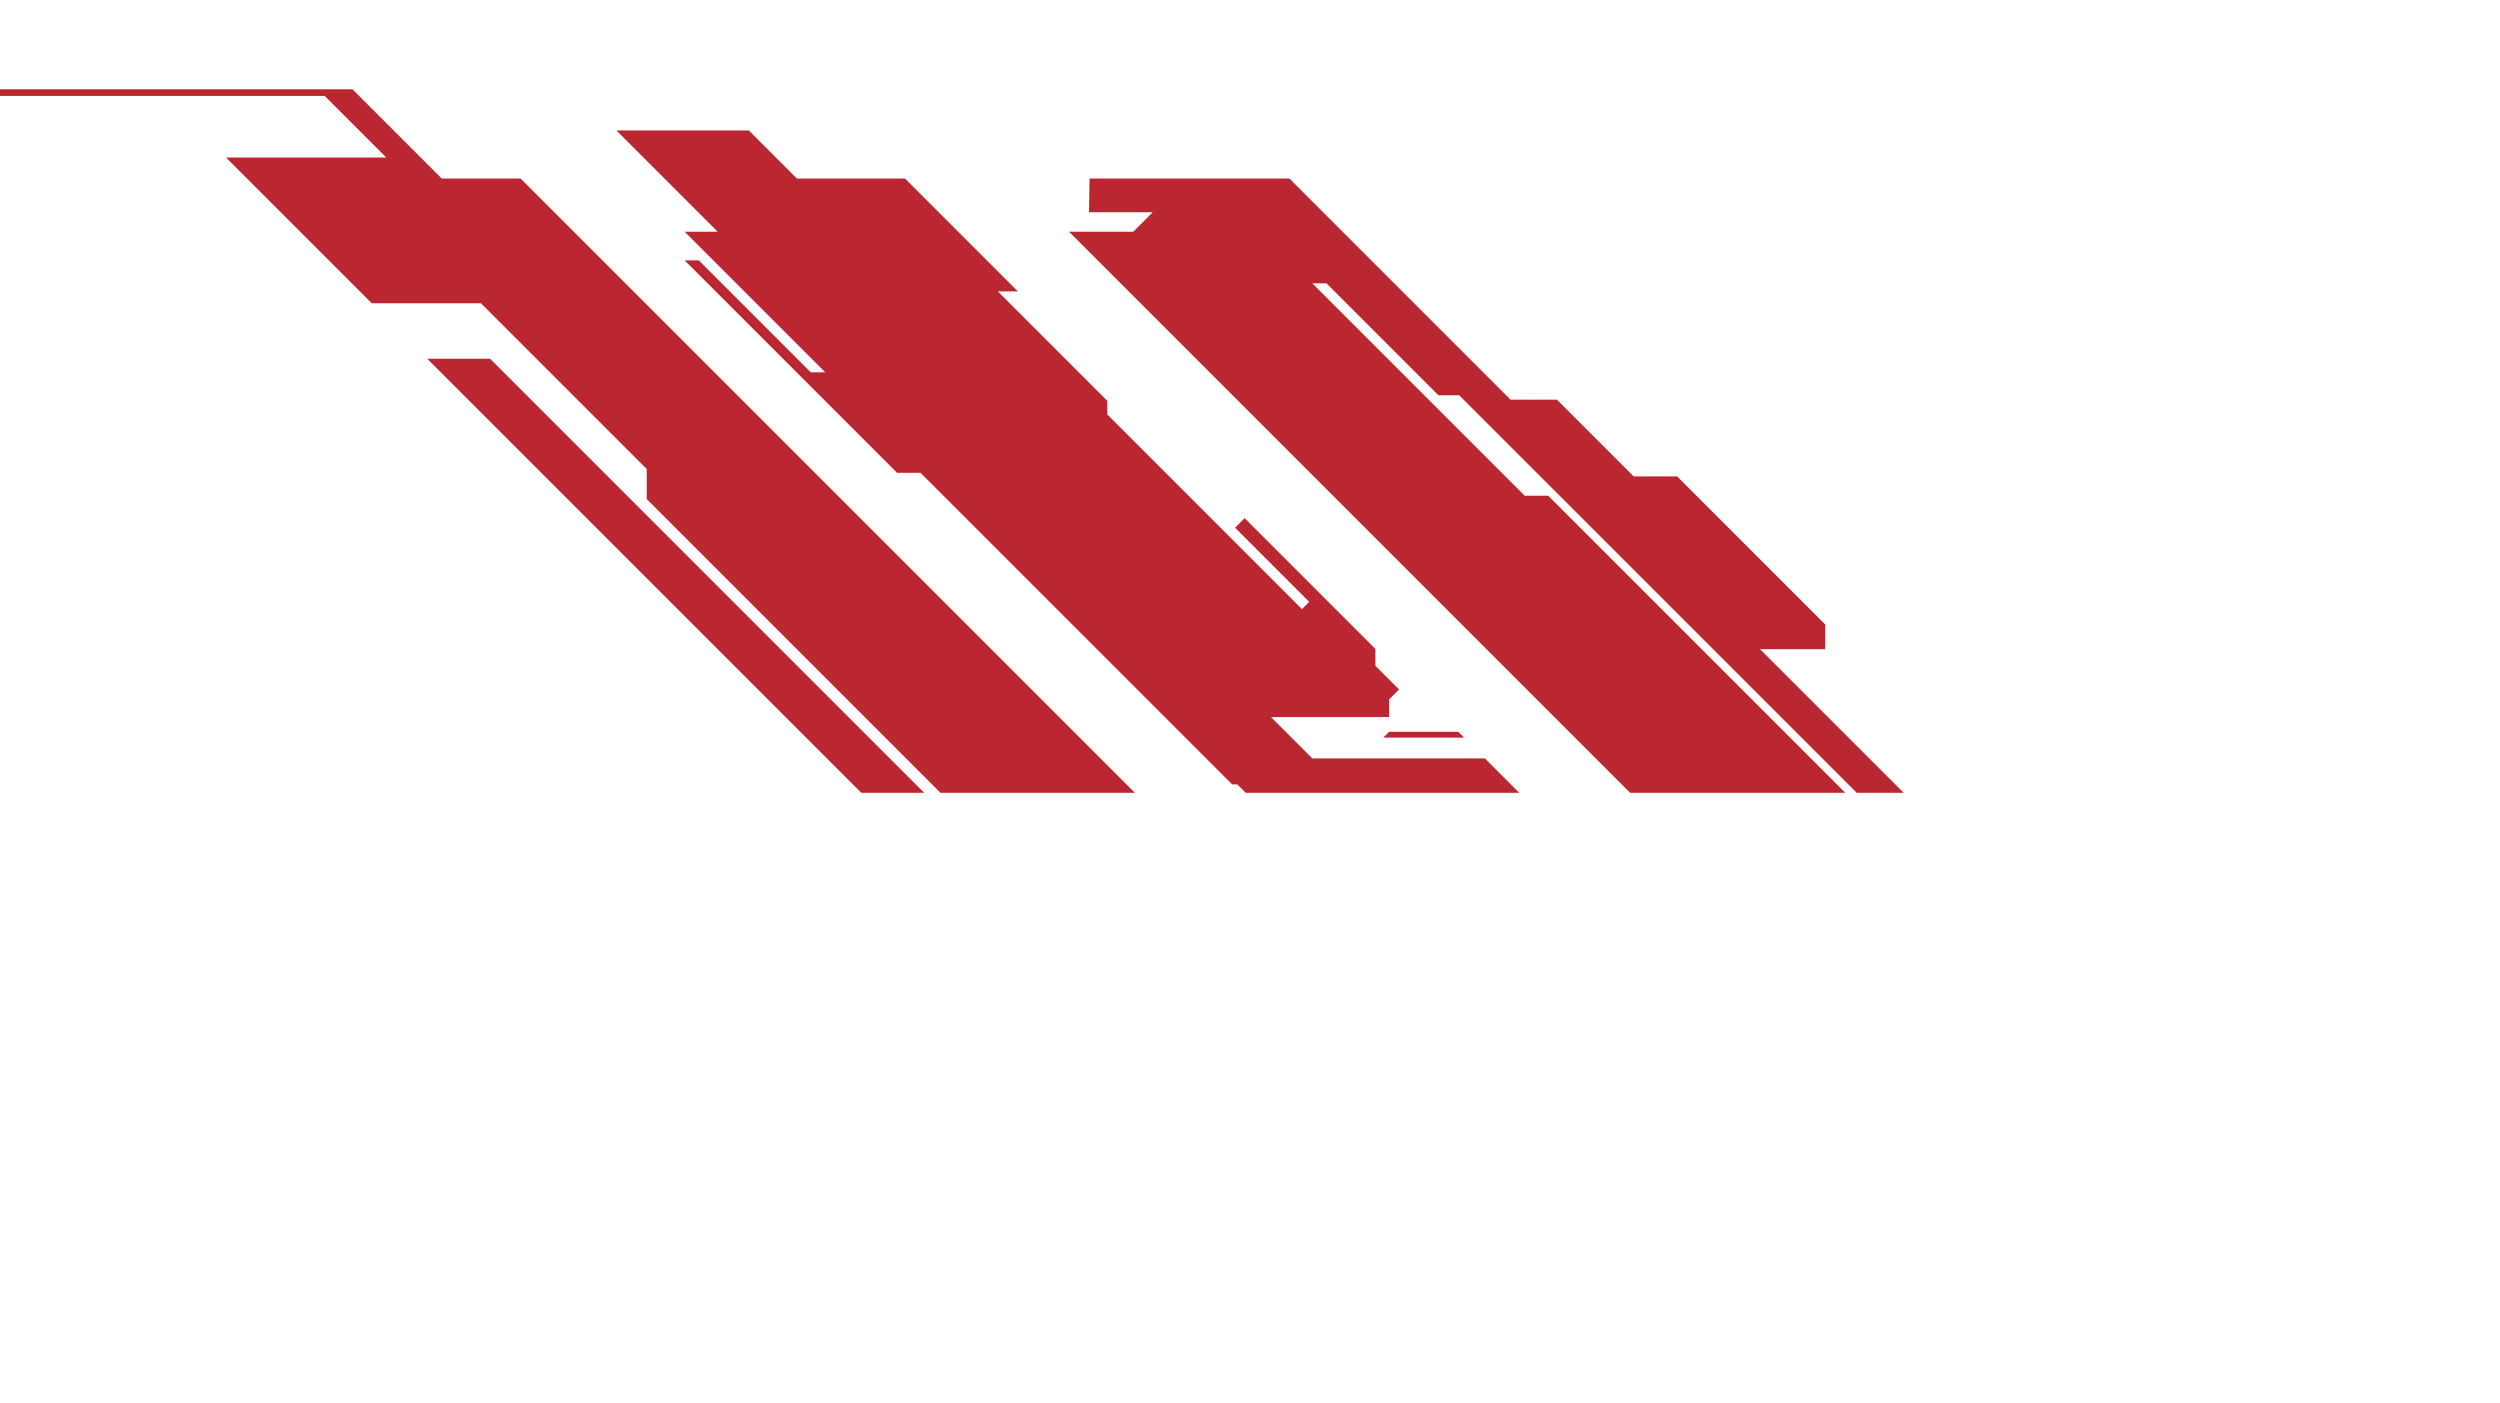
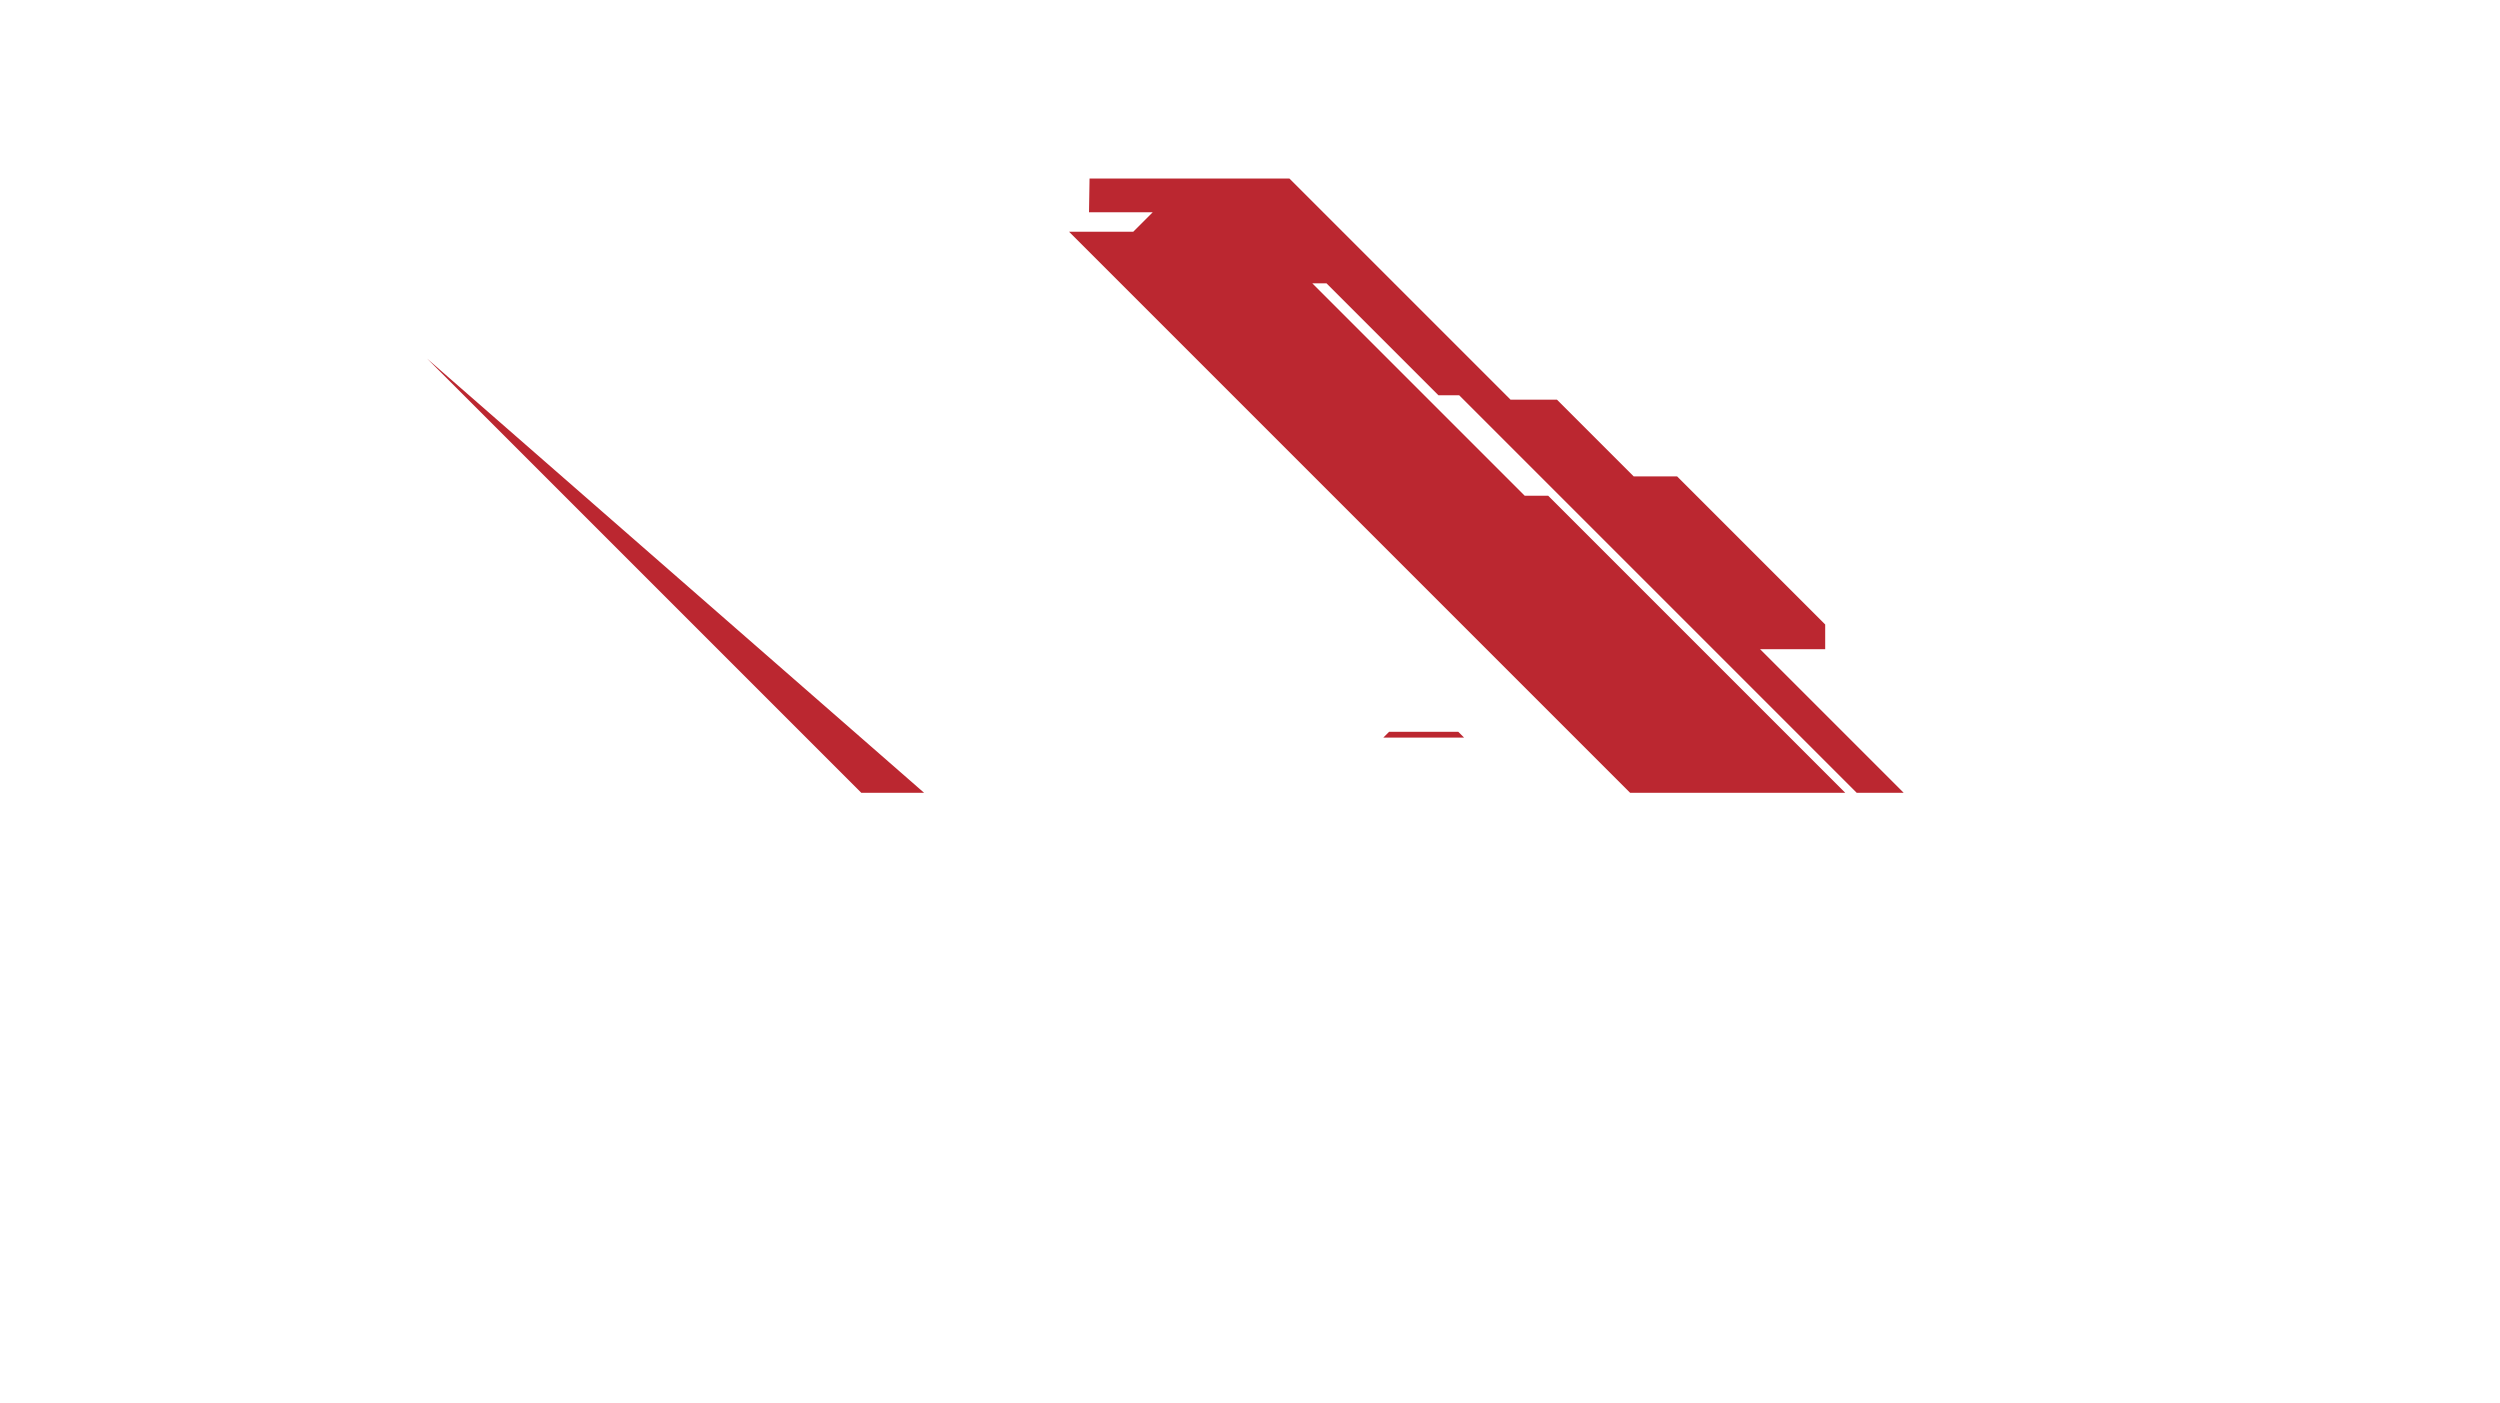
<svg xmlns="http://www.w3.org/2000/svg" width="2920" height="1639" viewBox="0 0 2920 1639">
  <defs>
    <clipPath id="clip-seed-image">
      <rect width="2920" height="1639" />
    </clipPath>
  </defs>
  <g id="seed-image" clip-path="url(#clip-seed-image)">
    <g id="Group_476" data-name="Group 476" transform="translate(-558 -2.638)">
      <path id="Path_15352" data-name="Path 15352" d="M787.015,491.043H759.592L511.5,242.951h16.582L658.824,373.693H683.06l464.294,464.3H1202.2L1034.469,670.255h76.054V641.4L937.529,468.4h-50.7L797.22,378.8H743.01l-258.3-258.3H251.291l-.638,39.381h74.459l-22.8,22.8H227.375L882.68,837.988h251.281Z" transform="translate(1579.304 90.65)" fill="#bb2730" />
      <g id="Group_442" data-name="Group 442" transform="translate(1277.97 155.027)">
-         <path id="Path_15353" data-name="Path 15353" d="M1172.66,846.6H971.126l-48.311-48.311h138V777.719l11.6-11.6L1044.788,738.5V718.726L892.043,565.98l-11.161,11.162,86.577,86.577-8.49,8.49-227.4-227.4V428.94L603.772,301.149H627.21L495.351,169.29H369.073L312.95,113.167H158.292L276.6,231.472H238.012L402.237,395.7h-16.9L254.594,264.955H238.012L486.1,513.047h27.424L877.374,876.891l6.2.145,9.741,9.741h319.521Z" transform="translate(-158.292 -113.167)" fill="#bb2730" />
        <path id="Path_15354" data-name="Path 15354" d="M275.328,211.754h94.389l-6.816-6.816H282.144Z" transform="translate(620.375 497.403)" fill="#bb2730" />
      </g>
      <g id="Group_443" data-name="Group 443" transform="translate(-10 106.875)">
-         <path id="Path_15355" data-name="Path 15355" d="M1166.042,211.15h-92.157L969.61,106.875H-10v7.812H937.243l71.909,71.909H821.967L908.7,273.332l83.548,83.548H1119.8l193.563,193.561V585.52l343.118,343.118H1883.53Z" transform="translate(10 -106.875)" fill="#bb2730" />
-         <path id="Path_15356" data-name="Path 15356" d="M129.417,148,636.441,655.025h73.343L202.76,148Z" transform="translate(937.568 166.738)" fill="#bb2730" />
+         <path id="Path_15356" data-name="Path 15356" d="M129.417,148,636.441,655.025h73.343Z" transform="translate(937.568 166.738)" fill="#bb2730" />
      </g>
    </g>
  </g>
</svg>